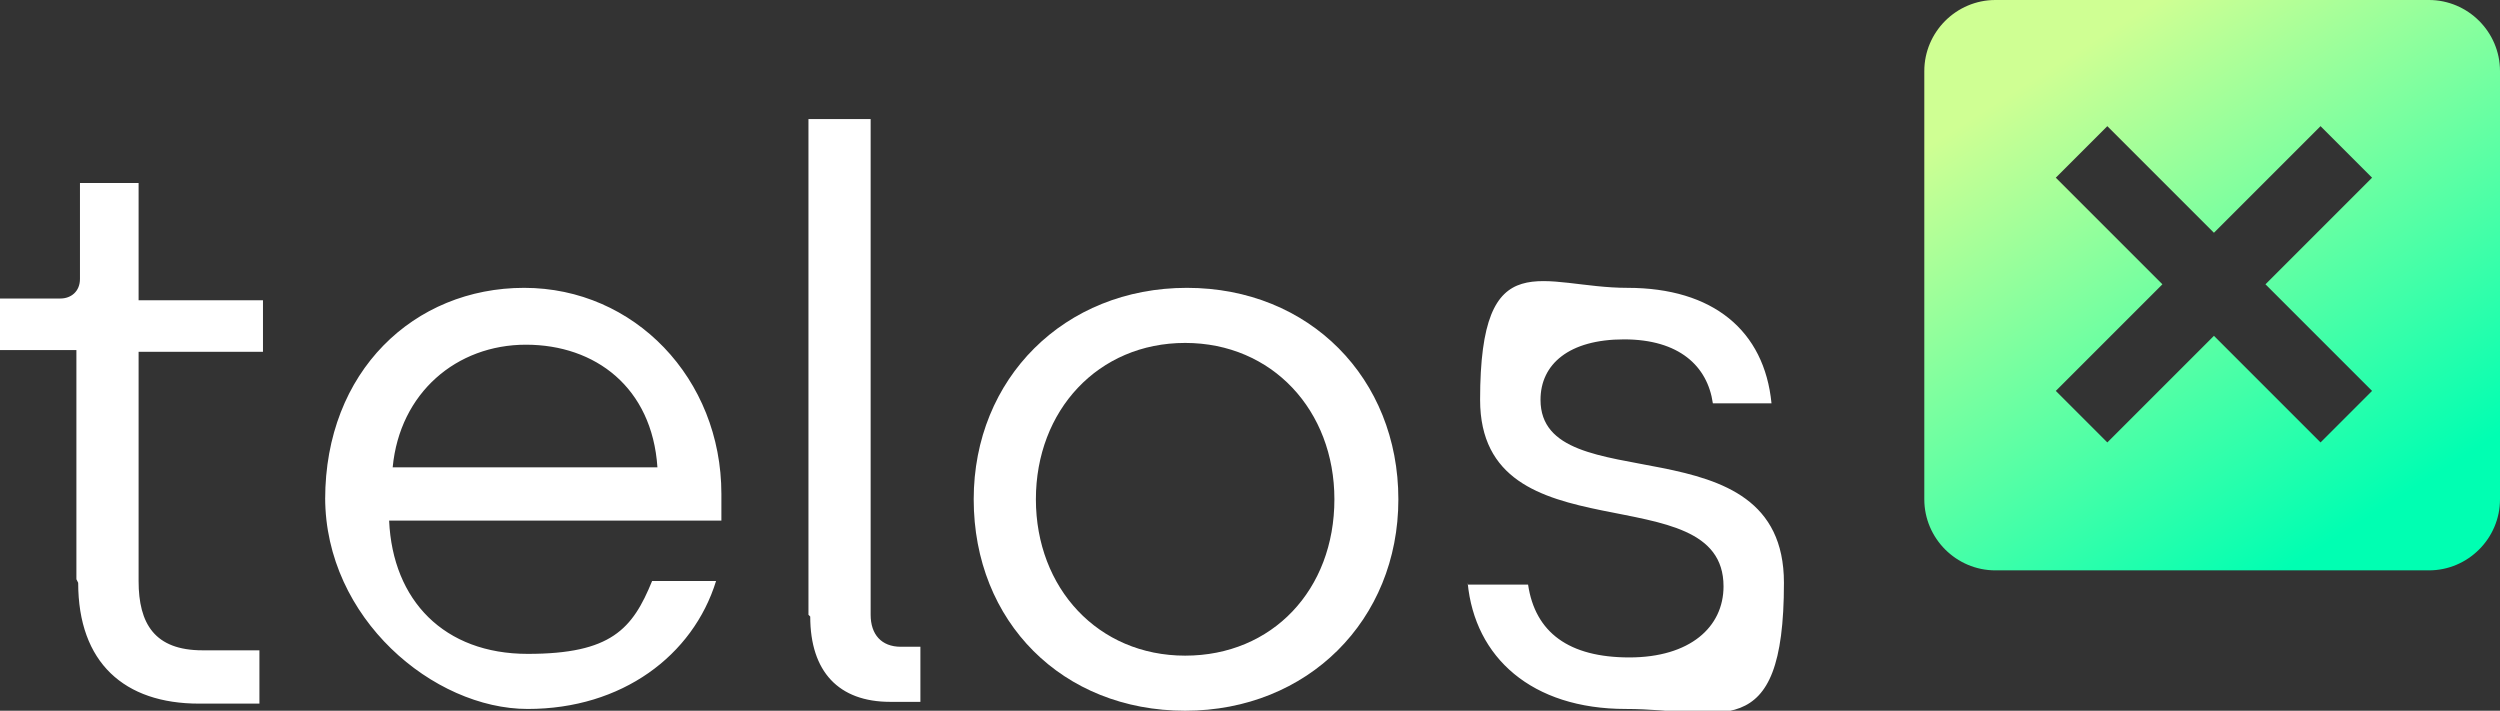
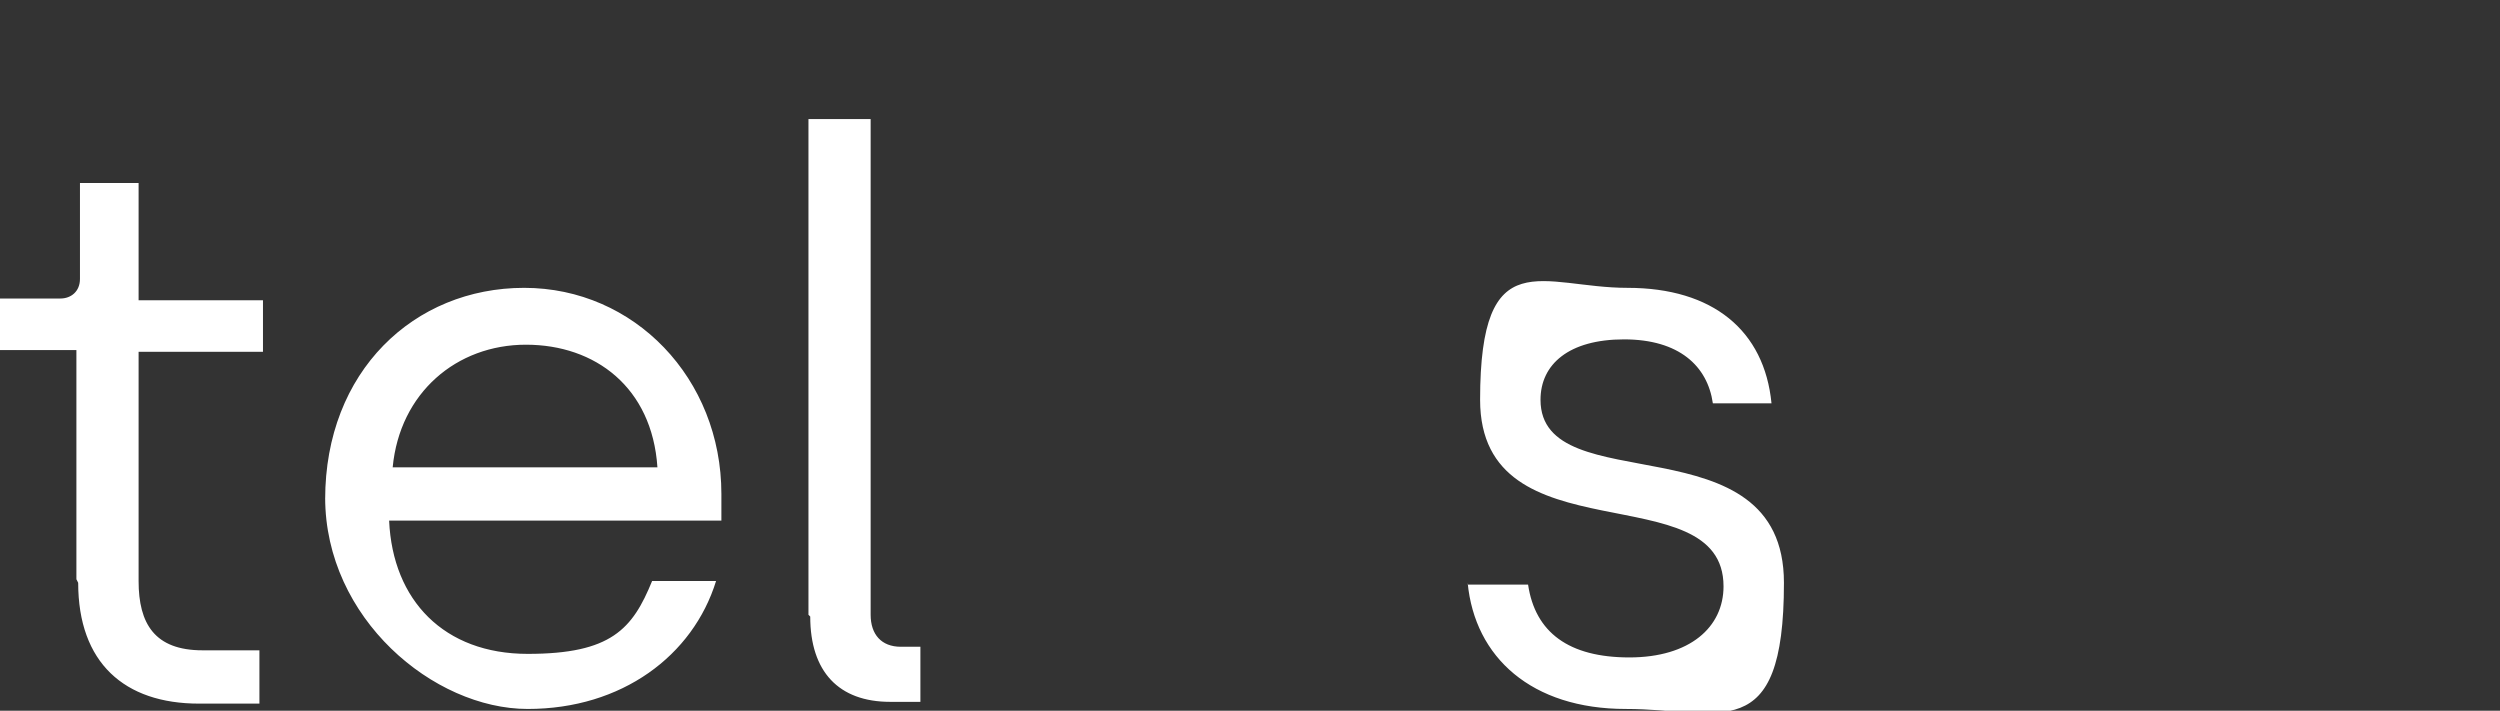
<svg xmlns="http://www.w3.org/2000/svg" width="140.7" height="40" version="1.1" viewBox="0 0 140.7 40">
  <rect x="0" y="0" width="140.7" height="40" fill="#333333" stroke="none" />
  <defs>
    <style>
      .cls-1 {
        fill: #fff;
      }

      .cls-2 {
        fill: none;
      }

      .cls-3 {
        clip-path: url(#clippath-1);
      }

      .cls-4 {
        fill: url(#linear-gradient);
      }

      .cls-5 {
        clip-path: url(#clippath);
      }
    </style>
    <clipPath id="clippath">
      <rect class="cls-2" x="-664.3" y="-927.7" width="785.1" height="225.3" />
    </clipPath>
    <clipPath id="clippath-1">
      <rect class="cls-2" width="140.7" height="40" />
    </clipPath>
    <linearGradient id="linear-gradient" x1="-287.6" y1="-26" x2="-271" y2="-52.1" gradientTransform="translate(404 -22.8) scale(1 -1)" gradientUnits="userSpaceOnUse">
      <stop offset="0" stop-color="#cfff93" />
      <stop offset="1" stop-color="#00ffb2" />
    </linearGradient>
  </defs>
  <g>
    <g id="Layer_1">
      <g class="cls-5">
        <g>
-           <path class="cls-1" d="M-358.7-769.5c0-38.5,28.7-67,66.8-67s66.5,28.7,66.5,67-28.5,67-66.8,67-66.5-28.2-66.5-67ZM-245.2-769.5c0-28.2-19.4-49.3-46.9-49.3s-46.6,21.3-46.6,49.3,19.4,49.3,46.6,49.3,46.9-20.8,46.9-49.3Z" />
-           <path class="cls-1" d="M-640.2-744.2v-72.7h-24.1v-16.4h19.1c3.4,0,6.2-2.2,6.2-6.4v-30.7h18.2v37h39.3v16.4h-39.3v72.4c0,13.7,5.2,21.8,19.9,21.8h17.7v16.9h-18.9c-23.6,0-38-12.8-38-38.5h0ZM-561.9-769.4c0-40.8,27.7-67,62.6-67s61.9,28.5,61.9,65.3v8.6h-104.1c1,25.5,17.4,42.5,43.7,42.5s33.1-8.1,39-23.1h20.1c-7.1,23.8-29.5,40.8-59.4,40.8s-63.8-28.7-63.8-67h0ZM-458.1-779.8c-1.7-25.5-19.6-39-41.2-39s-39.8,15.4-41.7,39h83ZM-410.4-732.9v-156.8h19.4v156.8c0,6.4,3.2,10,9.3,10h5.9v17.2h-9.3c-16,0-25.3-9.8-25.3-27.2h0ZM-203.2-742.7h18.9c2.2,15.2,13,23.3,31.6,23.3s29.7-9.3,29.7-22.3c0-35.8-76.3-8.6-76.3-59.1s19.4-35.6,46.2-35.6,43.2,13.7,45.2,36.8h-18.7c-1.7-12-10.8-20.1-27.7-20.1s-26.2,7.9-26.2,18.9c0,32.4,76.6,5.4,76.6,58.2s-19.9,40.3-49.6,40.3-47.4-16.4-49.6-40.3h0Z" />
-           <path class="cls-1" d="M98.5-927.7H-37.3c-12.3,0-22.3,10-22.3,22.3v135.9c0,12.3,10,22.3,22.3,22.3H98.5c12.3,0,22.3-10,22.3-22.3v-135.9c0-12.3-10-22.3-22.3-22.3ZM80.7-803.8l-16.4,16.4-33.6-33.6-33.6,33.6-16.4-16.4,33.6-33.6-33.6-33.6,16.4-16.4,33.6,33.6,33.6-33.6,16.4,16.4-33.6,33.6,33.6,33.6Z" />
-         </g>
+           </g>
      </g>
      <g class="cls-3">
        <g>
-           <path class="cls-1" d="M54.8,28.1c0-6.8,5.1-11.9,12-11.9s11.9,5.1,11.9,11.9-5.1,11.9-12,11.9-11.9-5-11.9-11.9ZM75.1,28.1c0-5-3.5-8.8-8.4-8.8s-8.4,3.8-8.4,8.8,3.5,8.8,8.4,8.8,8.4-3.7,8.4-8.8Z" />
          <path class="cls-1" d="M4.3,32.6v-12.9H0v-2.9h3.4c.6,0,1.1-.4,1.1-1.1v-5.4h3.3v6.6h7v2.9h-7v12.9c0,2.4.9,3.9,3.6,3.9h3.2v3h-3.4c-4.2,0-6.8-2.3-6.8-6.8h0ZM18.3,28.1c0-7.2,5-11.9,11.2-11.9s11.1,5.1,11.1,11.6v1.5h-18.7c.2,4.5,3.1,7.5,7.8,7.5s5.9-1.4,7-4.1h3.6c-1.3,4.2-5.3,7.2-10.6,7.2s-11.4-5.1-11.4-11.9h0ZM37,26.3c-.3-4.5-3.5-6.9-7.4-6.9s-7.1,2.7-7.5,6.9h14.9ZM45.5,34.6V6.7h3.5v27.9c0,1.1.6,1.8,1.7,1.8h1.1v3.1h-1.7c-2.9,0-4.5-1.7-4.5-4.8h0ZM82.6,32.9h3.4c.4,2.7,2.3,4.1,5.7,4.1s5.3-1.7,5.3-4c0-6.4-13.7-1.5-13.7-10.5s3.5-6.3,8.3-6.3,7.7,2.4,8.1,6.5h-3.3c-.3-2.1-1.9-3.6-5-3.6s-4.7,1.4-4.7,3.4c0,5.8,13.7,1,13.7,10.3s-3.6,7.1-8.9,7.1-8.5-2.9-8.9-7.1h0Z" />
-           <path class="cls-4" d="M136.7,0h-24.4c-2.2,0-4,1.8-4,4v24.1c0,2.2,1.8,4,4,4h24.4c2.2,0,4-1.8,4-4V4c0-2.2-1.8-4-4-4ZM133.5,22l-2.9,2.9-6-6-6,6-2.9-2.9,6-6-6-6,2.9-2.9,6,6,6-6,2.9,2.9-6,6,6,6Z" />
        </g>
      </g>
    </g>
  </g>
</svg>